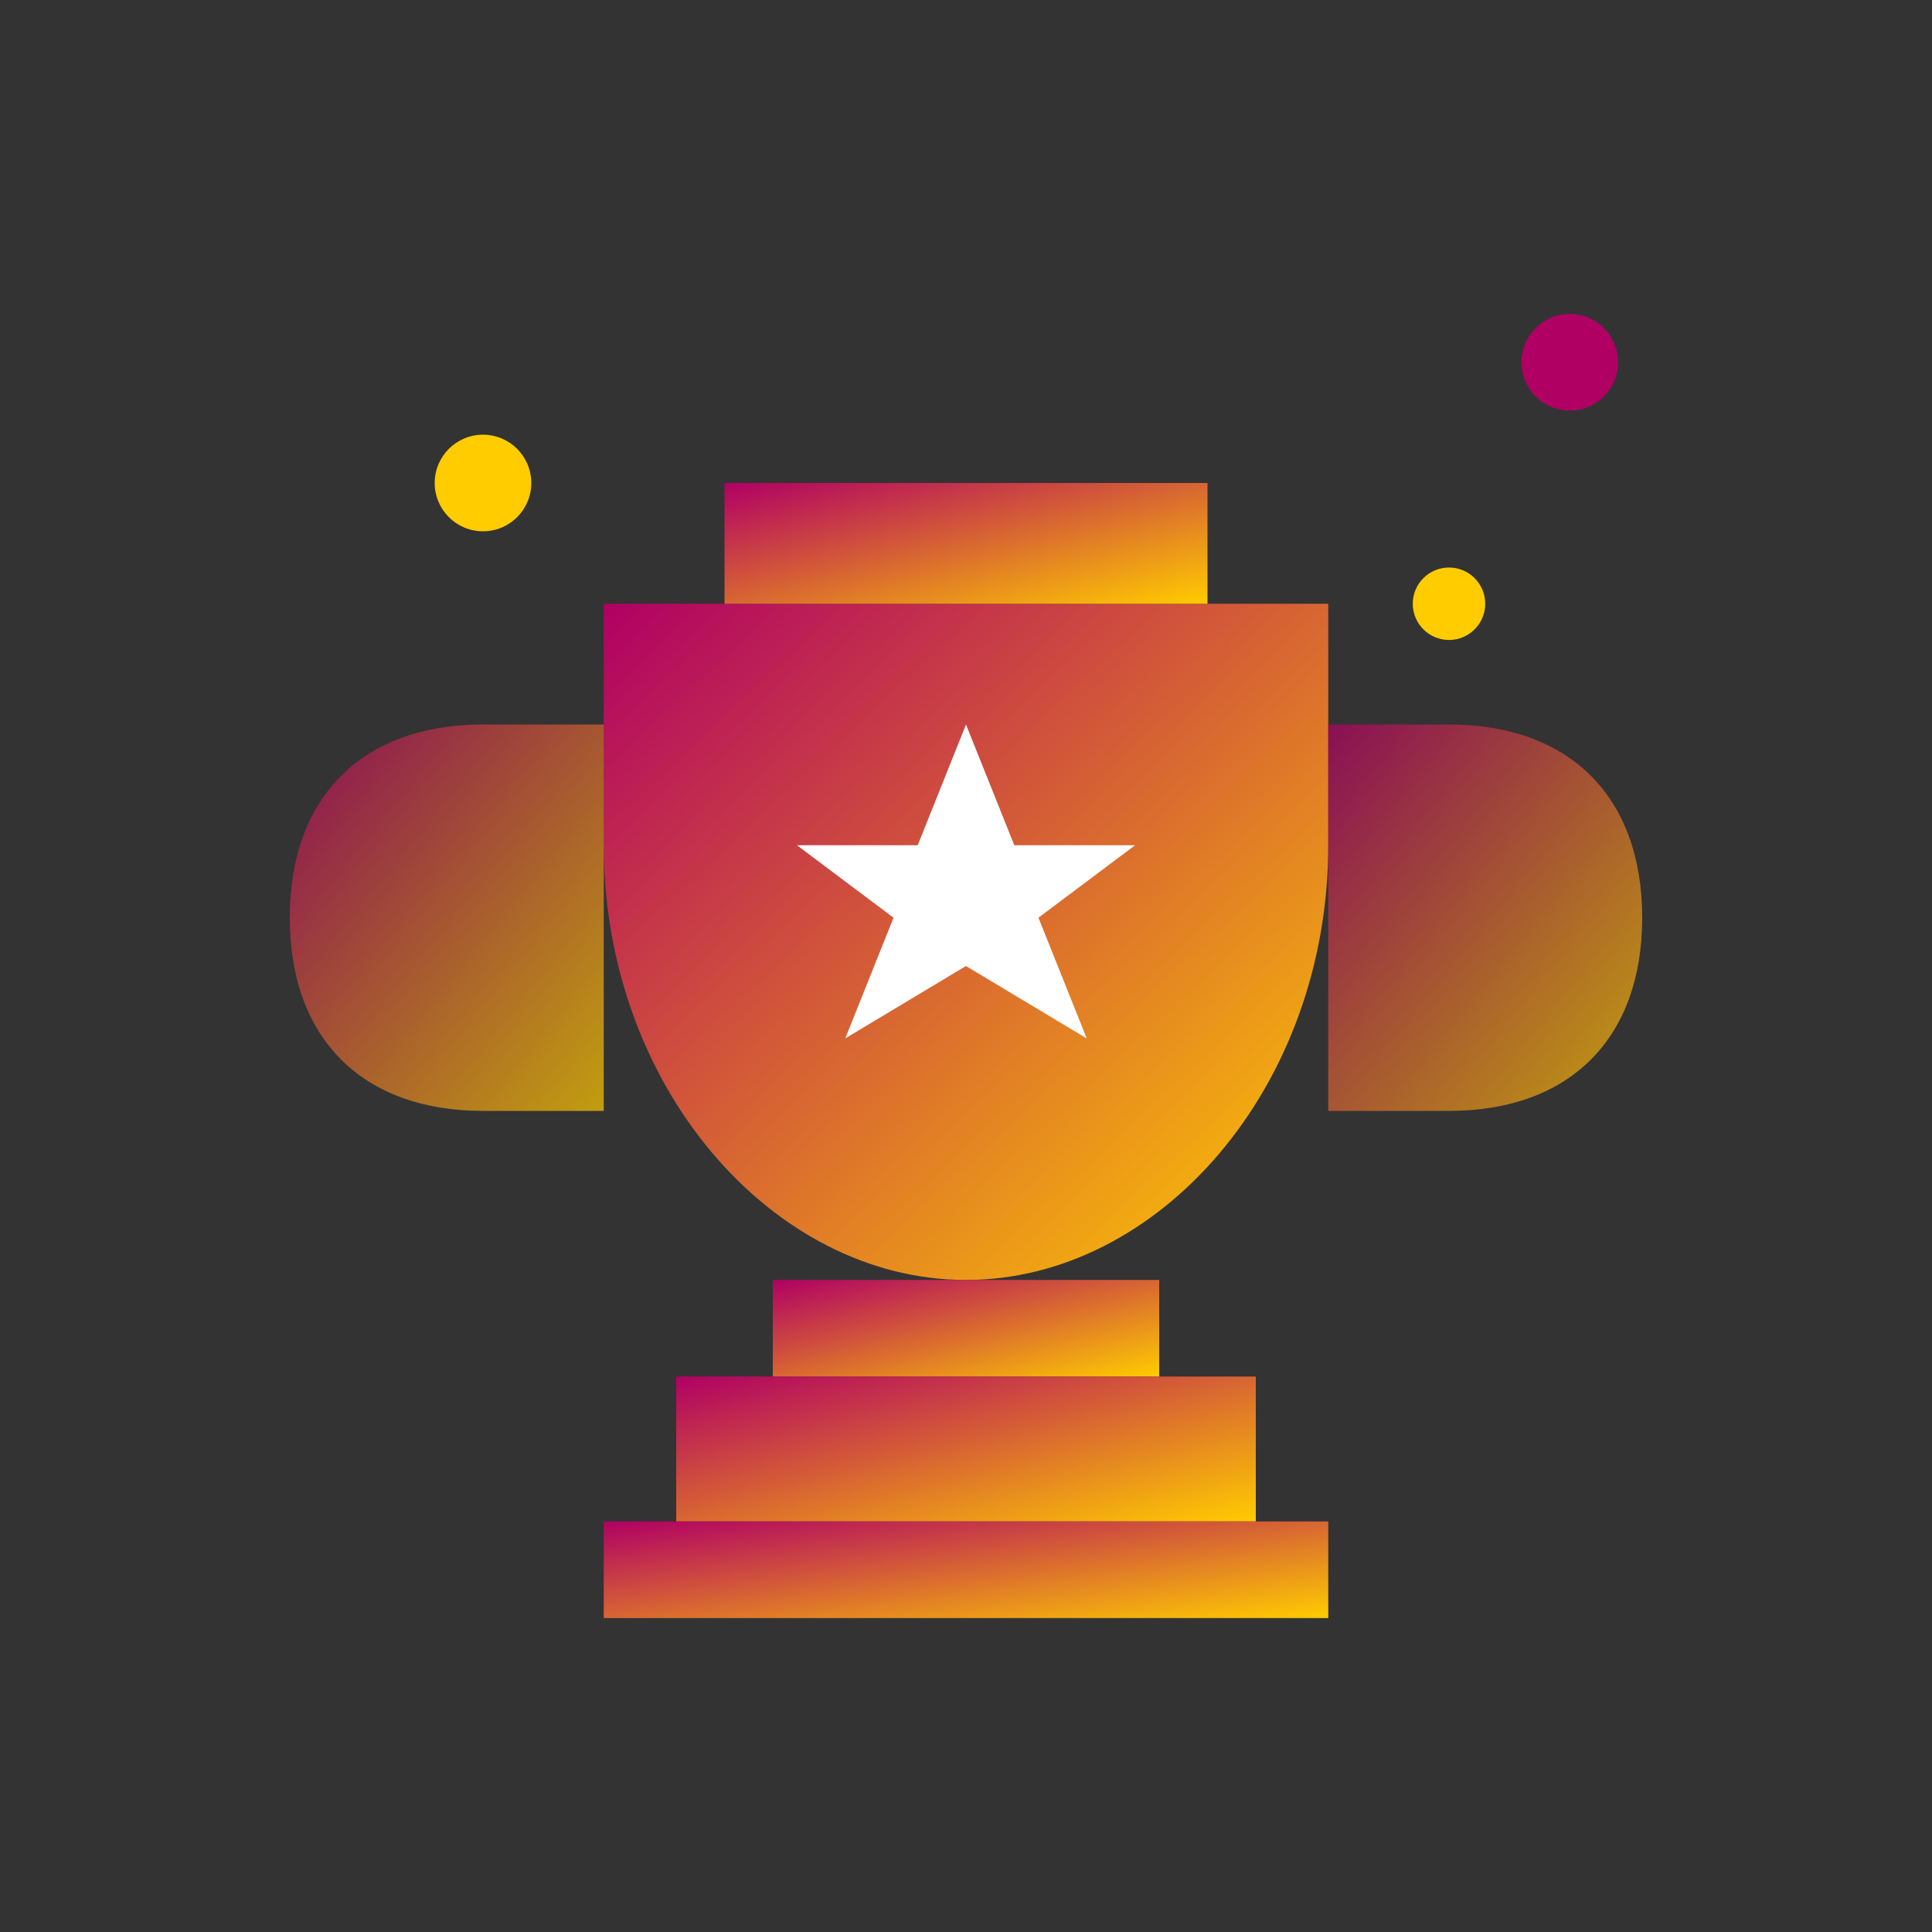
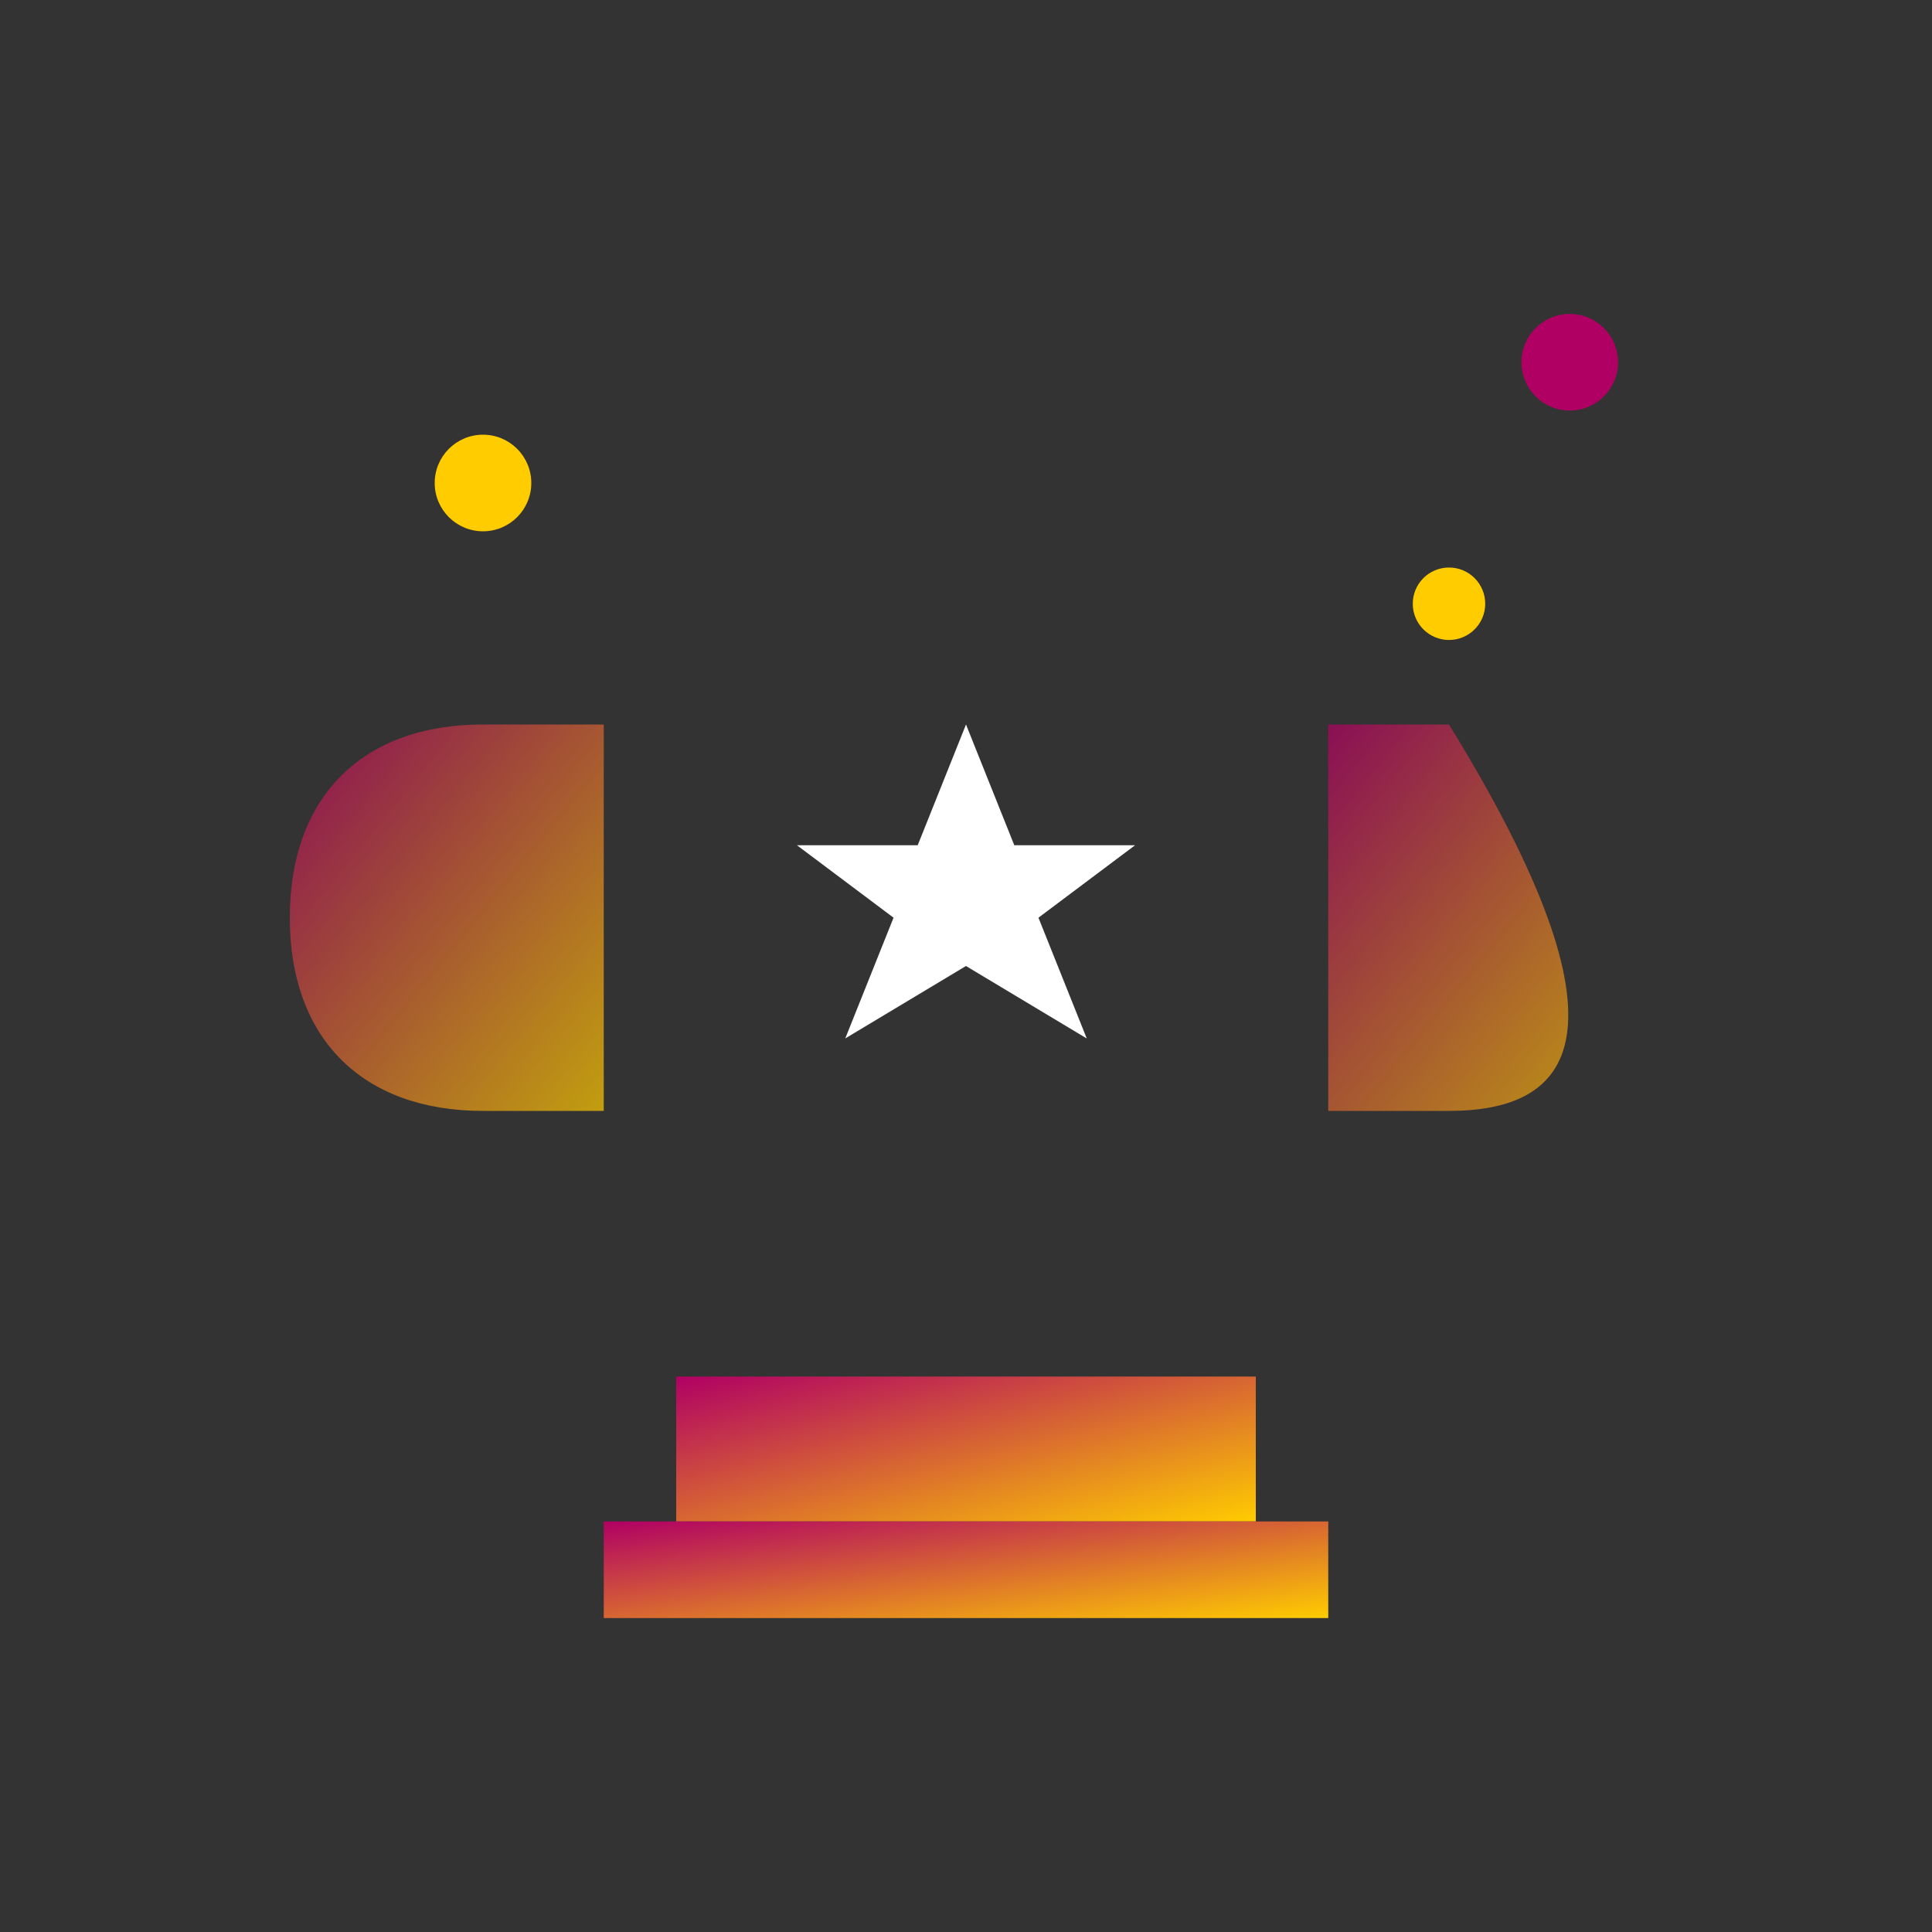
<svg xmlns="http://www.w3.org/2000/svg" width="80" height="80" viewBox="0 0 80 80" fill="none">
  <rect x="0" y="0" width="80" height="80" fill="#333333" stroke="none" />
  <defs>
    <linearGradient id="achievementGrad" x1="0%" y1="0%" x2="100%" y2="100%">
      <stop offset="0%" stop-color="#B00064" />
      <stop offset="100%" stop-color="#FFCC00" />
    </linearGradient>
  </defs>
-   <path d="M25 25V35C25 45 32 53 40 53C48 53 55 45 55 35V25H25Z" fill="url(#achievementGrad)" />
  <path d="M20 30C15 30 12 33 12 38C12 43 15 46 20 46H25V30H20Z" fill="url(#achievementGrad)" opacity="0.7" />
-   <path d="M60 30C65 30 68 33 68 38C68 43 65 46 60 46H55V30H60Z" fill="url(#achievementGrad)" opacity="0.7" />
-   <rect x="32" y="53" width="16" height="4" fill="url(#achievementGrad)" />
+   <path d="M60 30C68 43 65 46 60 46H55V30H60Z" fill="url(#achievementGrad)" opacity="0.7" />
  <rect x="28" y="57" width="24" height="6" fill="url(#achievementGrad)" />
  <rect x="25" y="63" width="30" height="4" fill="url(#achievementGrad)" />
-   <rect x="30" y="20" width="20" height="5" fill="url(#achievementGrad)" />
  <path d="M40 30L42 35L47 35L43 38L45 43L40 40L35 43L37 38L33 35L38 35Z" fill="#FFF" />
  <circle cx="20" cy="20" r="2" fill="#FFCC00">
    <animate attributeName="opacity" values="0.3;1;0.3" dur="1.5s" repeatCount="indefinite" />
  </circle>
  <circle cx="60" cy="25" r="1.5" fill="#FFCC00">
    <animate attributeName="opacity" values="0.5;1;0.5" dur="2s" repeatCount="indefinite" />
  </circle>
  <circle cx="65" cy="15" r="2" fill="#B00064">
    <animate attributeName="opacity" values="0.4;1;0.4" dur="1.8s" repeatCount="indefinite" />
  </circle>
</svg>